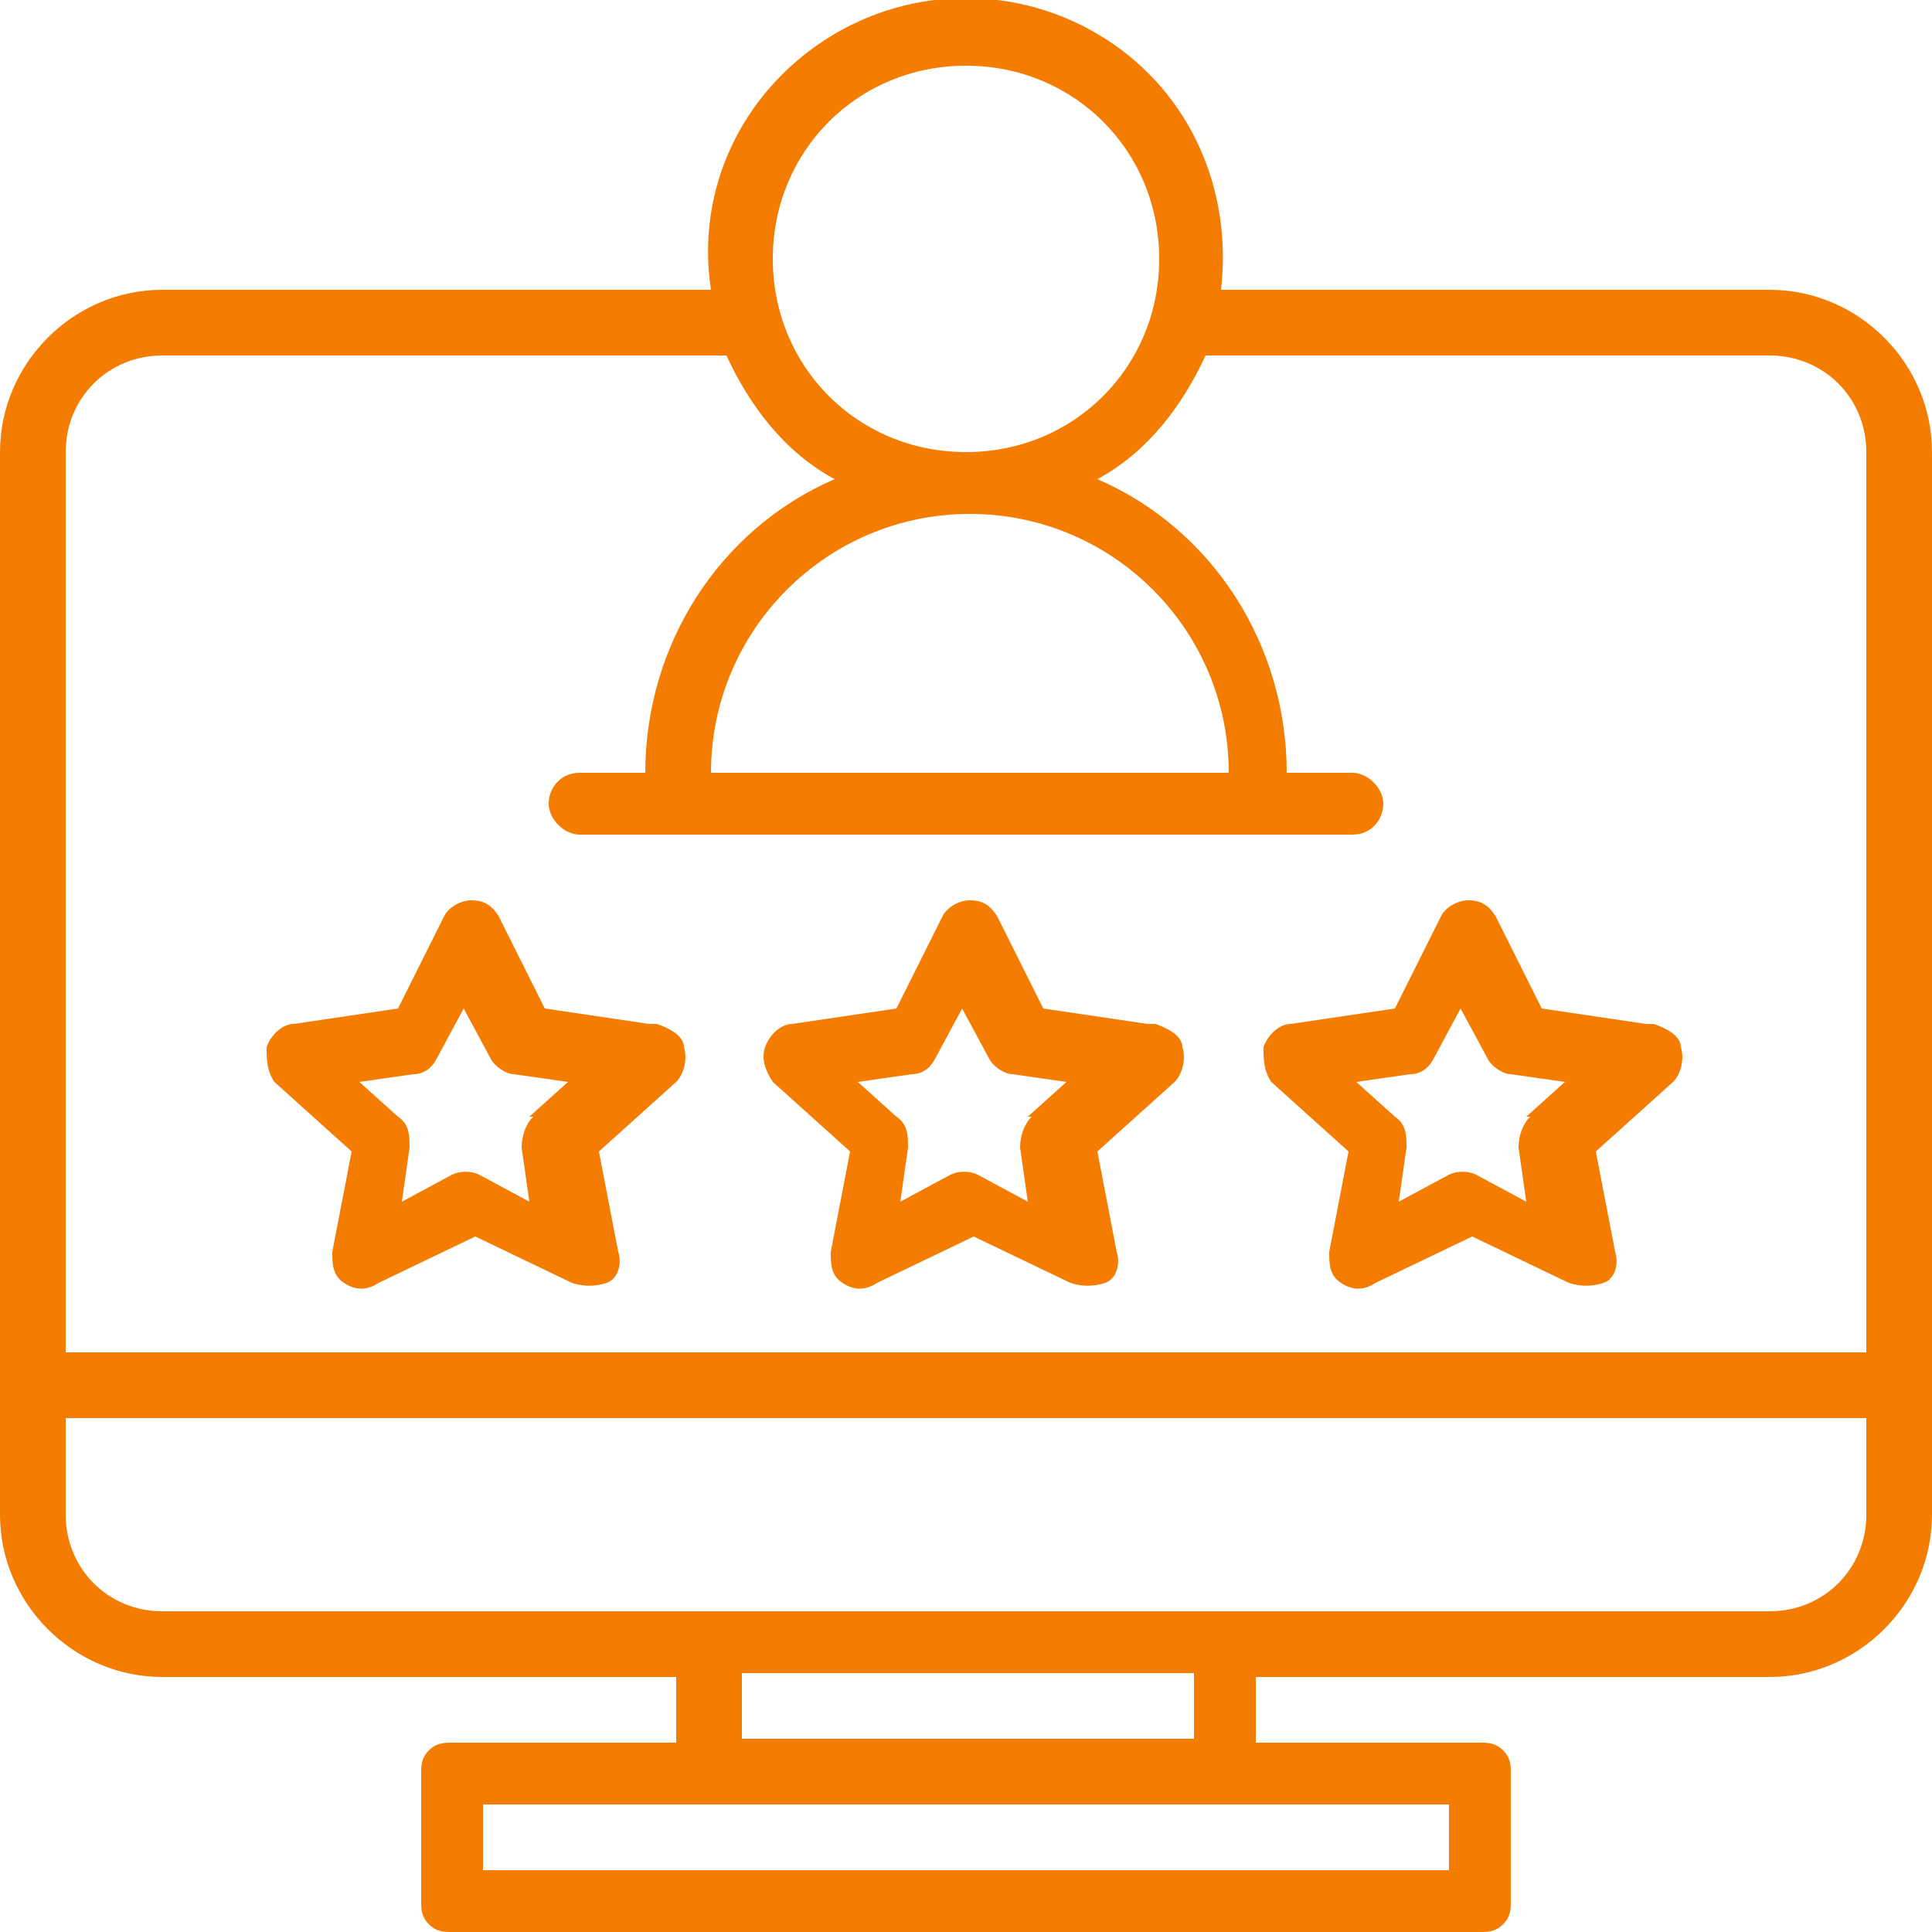
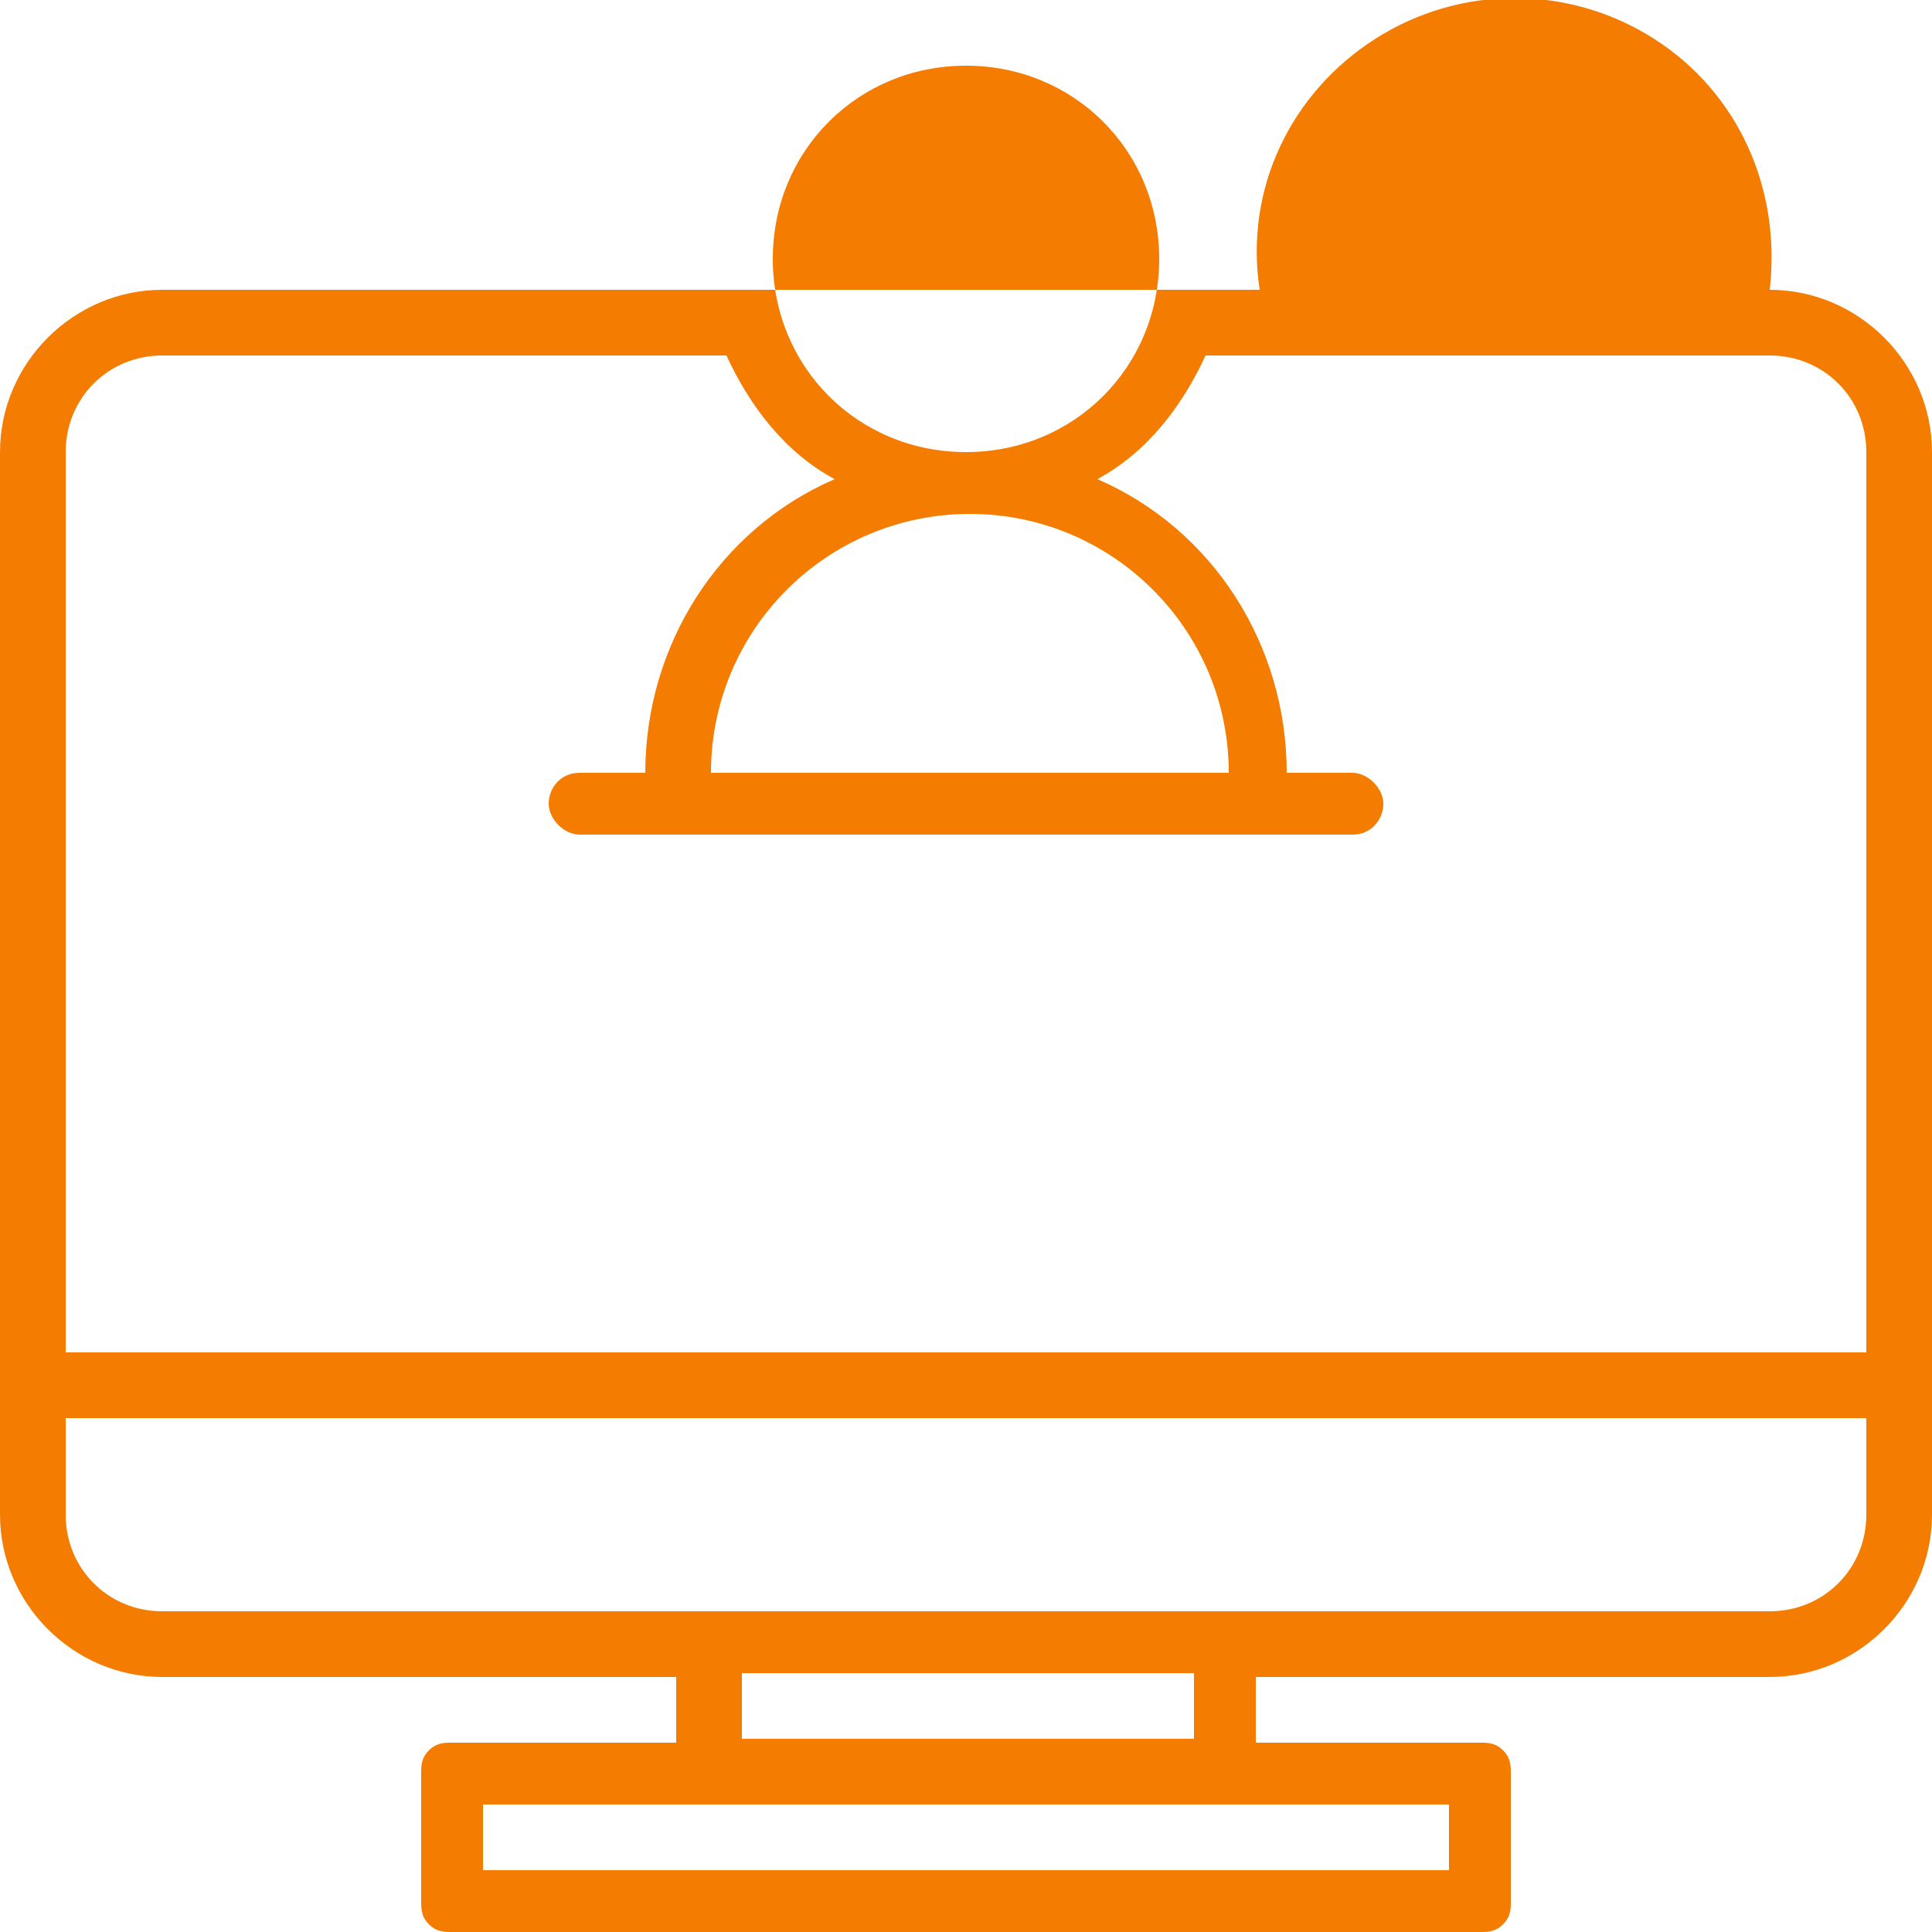
<svg xmlns="http://www.w3.org/2000/svg" id="Capa_1" data-name="Capa 1" version="1.1" viewBox="0 0 50 50" width="50" height="50">
  <defs>
    <style>
      .cls-1 {
        fill: #f47c00;
        stroke-width: 0px;
      }
    </style>
  </defs>
-   <path class="cls-1" d="M45.8,7.5h-14.2c.3-2.6-.8-5.1-3-6.5s-5-1.4-7.2,0c-2.2,1.4-3.4,3.9-3,6.5H4.2C1.9,7.5,0,9.4,0,11.7v27.5c0,2.3,1.9,4.2,4.2,4.2h13.3v1.7h-5.8c-.2,0-.4,0-.6.2-.2.2-.2.4-.2.6v3.3c0,.2,0,.4.2.6s.4.2.6.2h26.6c.2,0,.4,0,.6-.2s.2-.4.2-.6v-3.3c0-.2,0-.4-.2-.6s-.4-.2-.6-.2h-5.8v-1.7h13.3c2.3,0,4.2-1.9,4.2-4.2V11.7c0-2.3-1.9-4.2-4.2-4.2ZM25,1.7c2.8,0,5,2.2,5,5s-2.2,5-5,5-5-2.2-5-5c0-2.8,2.2-5,5-5ZM31.7,20h-13.3c0-3.7,3-6.7,6.7-6.7,3.7,0,6.7,3,6.7,6.7ZM37.5,46.7v1.7H12.5v-1.7h25ZM19.2,45v-1.7h11.7v1.7h-11.7ZM48.3,39.2c0,1.4-1.1,2.5-2.5,2.5H4.2c-1.4,0-2.5-1.1-2.5-2.5v-2.5h46.6v2.5h0ZM48.3,35H1.7V11.7c0-1.4,1.1-2.5,2.5-2.5h14.6c.6,1.3,1.5,2.5,2.8,3.2-3,1.3-4.9,4.3-4.9,7.6h-1.7c-.5,0-.8.4-.8.8s.4.8.8.8h20c.5,0,.8-.4.8-.8s-.4-.8-.8-.8h-1.7c0-3.3-1.9-6.3-4.9-7.6,1.3-.7,2.2-1.9,2.8-3.2h14.6c1.4,0,2.5,1.1,2.5,2.5v23.3h0Z" />
-   <path class="cls-1" d="M29.7,26.5l-2.7-.4-1.2-2.4c-.2-.3-.4-.4-.7-.4s-.6.2-.7.4l-1.2,2.4-2.7.4c-.3,0-.6.3-.7.6s0,.6.2.9l2,1.8-.5,2.6c0,.3,0,.6.3.8s.6.2.9,0l2.5-1.2,2.5,1.2c.3.1.6.1.9,0s.4-.5.3-.8l-.5-2.6,2-1.8c.2-.2.3-.6.2-.9,0-.3-.4-.5-.7-.6ZM26.7,28.9c-.2.2-.3.5-.3.8l.2,1.4-1.3-.7c-.2-.1-.5-.1-.7,0l-1.3.7.2-1.4c0-.3,0-.6-.3-.8l-1-.9,1.4-.2c.3,0,.5-.2.6-.4l.7-1.3.7,1.3c.1.2.4.4.6.4l1.4.2-1,.9Z" />
-   <path class="cls-1" d="M16.8,26.5l-2.7-.4-1.2-2.4c-.2-.3-.4-.4-.7-.4s-.6.2-.7.4l-1.2,2.4-2.7.4c-.3,0-.6.3-.7.6,0,.3,0,.6.2.9l2,1.8-.5,2.6c0,.3,0,.6.3.8.3.2.6.2.9,0l2.5-1.2,2.5,1.2c.3.1.6.1.9,0s.4-.5.3-.8l-.5-2.6,2-1.8c.2-.2.3-.6.2-.9,0-.3-.4-.5-.7-.6ZM13.8,28.9c-.2.2-.3.5-.3.8l.2,1.4-1.3-.7c-.2-.1-.5-.1-.7,0l-1.3.7.2-1.4c0-.3,0-.6-.3-.8l-1-.9,1.4-.2c.3,0,.5-.2.6-.4l.7-1.3.7,1.3c.1.2.4.4.6.4l1.4.2-1,.9Z" />
-   <path class="cls-1" d="M42.6,26.5l-2.7-.4-1.2-2.4c-.2-.3-.4-.4-.7-.4s-.6.2-.7.4l-1.2,2.4-2.7.4c-.3,0-.6.3-.7.6,0,.3,0,.6.2.9l2,1.8-.5,2.6c0,.3,0,.6.3.8.3.2.6.2.9,0l2.5-1.2,2.5,1.2c.3.1.6.1.9,0s.4-.5.3-.8l-.5-2.6,2-1.8c.2-.2.3-.6.2-.9,0-.3-.4-.5-.7-.6ZM39.6,28.9c-.2.2-.3.5-.3.8l.2,1.4-1.3-.7c-.2-.1-.5-.1-.7,0l-1.3.7.2-1.4c0-.3,0-.6-.3-.8l-1-.9,1.4-.2c.3,0,.5-.2.6-.4l.7-1.3.7,1.3c.1.2.4.4.6.4l1.4.2-1,.9Z" />
+   <path class="cls-1" d="M45.8,7.5c.3-2.6-.8-5.1-3-6.5s-5-1.4-7.2,0c-2.2,1.4-3.4,3.9-3,6.5H4.2C1.9,7.5,0,9.4,0,11.7v27.5c0,2.3,1.9,4.2,4.2,4.2h13.3v1.7h-5.8c-.2,0-.4,0-.6.2-.2.2-.2.4-.2.6v3.3c0,.2,0,.4.2.6s.4.2.6.2h26.6c.2,0,.4,0,.6-.2s.2-.4.2-.6v-3.3c0-.2,0-.4-.2-.6s-.4-.2-.6-.2h-5.8v-1.7h13.3c2.3,0,4.2-1.9,4.2-4.2V11.7c0-2.3-1.9-4.2-4.2-4.2ZM25,1.7c2.8,0,5,2.2,5,5s-2.2,5-5,5-5-2.2-5-5c0-2.8,2.2-5,5-5ZM31.7,20h-13.3c0-3.7,3-6.7,6.7-6.7,3.7,0,6.7,3,6.7,6.7ZM37.5,46.7v1.7H12.5v-1.7h25ZM19.2,45v-1.7h11.7v1.7h-11.7ZM48.3,39.2c0,1.4-1.1,2.5-2.5,2.5H4.2c-1.4,0-2.5-1.1-2.5-2.5v-2.5h46.6v2.5h0ZM48.3,35H1.7V11.7c0-1.4,1.1-2.5,2.5-2.5h14.6c.6,1.3,1.5,2.5,2.8,3.2-3,1.3-4.9,4.3-4.9,7.6h-1.7c-.5,0-.8.4-.8.8s.4.8.8.8h20c.5,0,.8-.4.8-.8s-.4-.8-.8-.8h-1.7c0-3.3-1.9-6.3-4.9-7.6,1.3-.7,2.2-1.9,2.8-3.2h14.6c1.4,0,2.5,1.1,2.5,2.5v23.3h0Z" />
</svg>